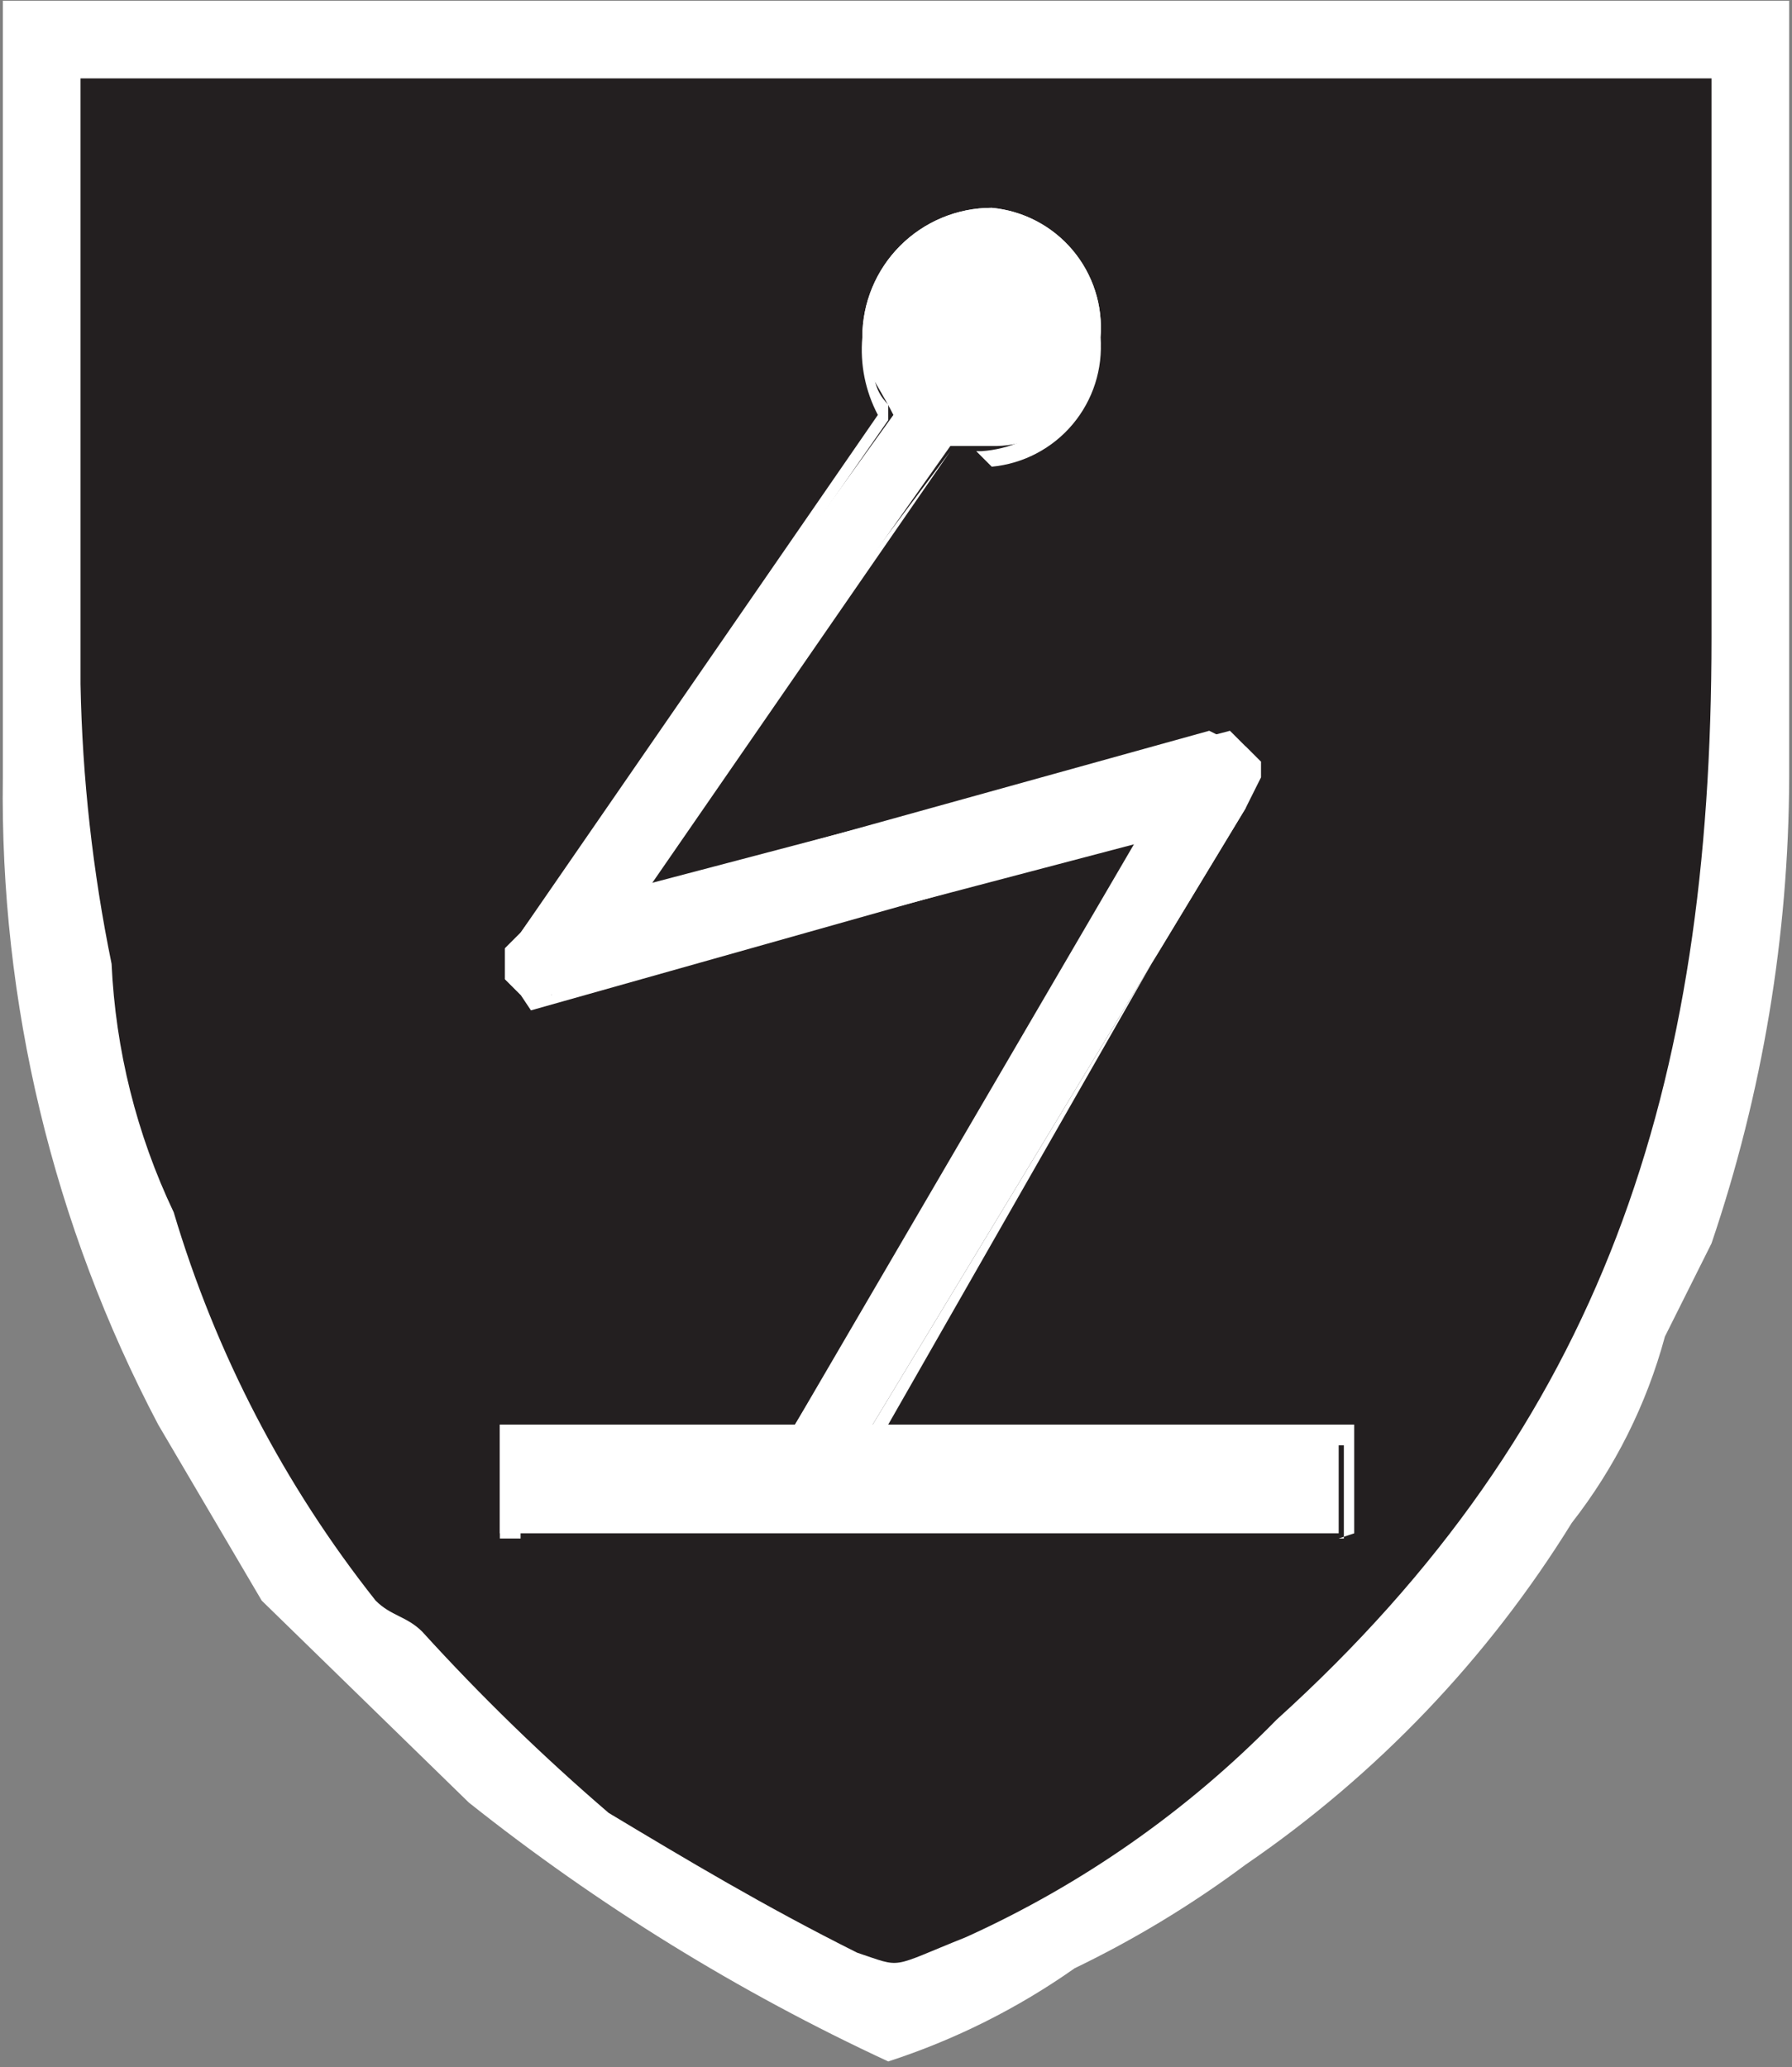
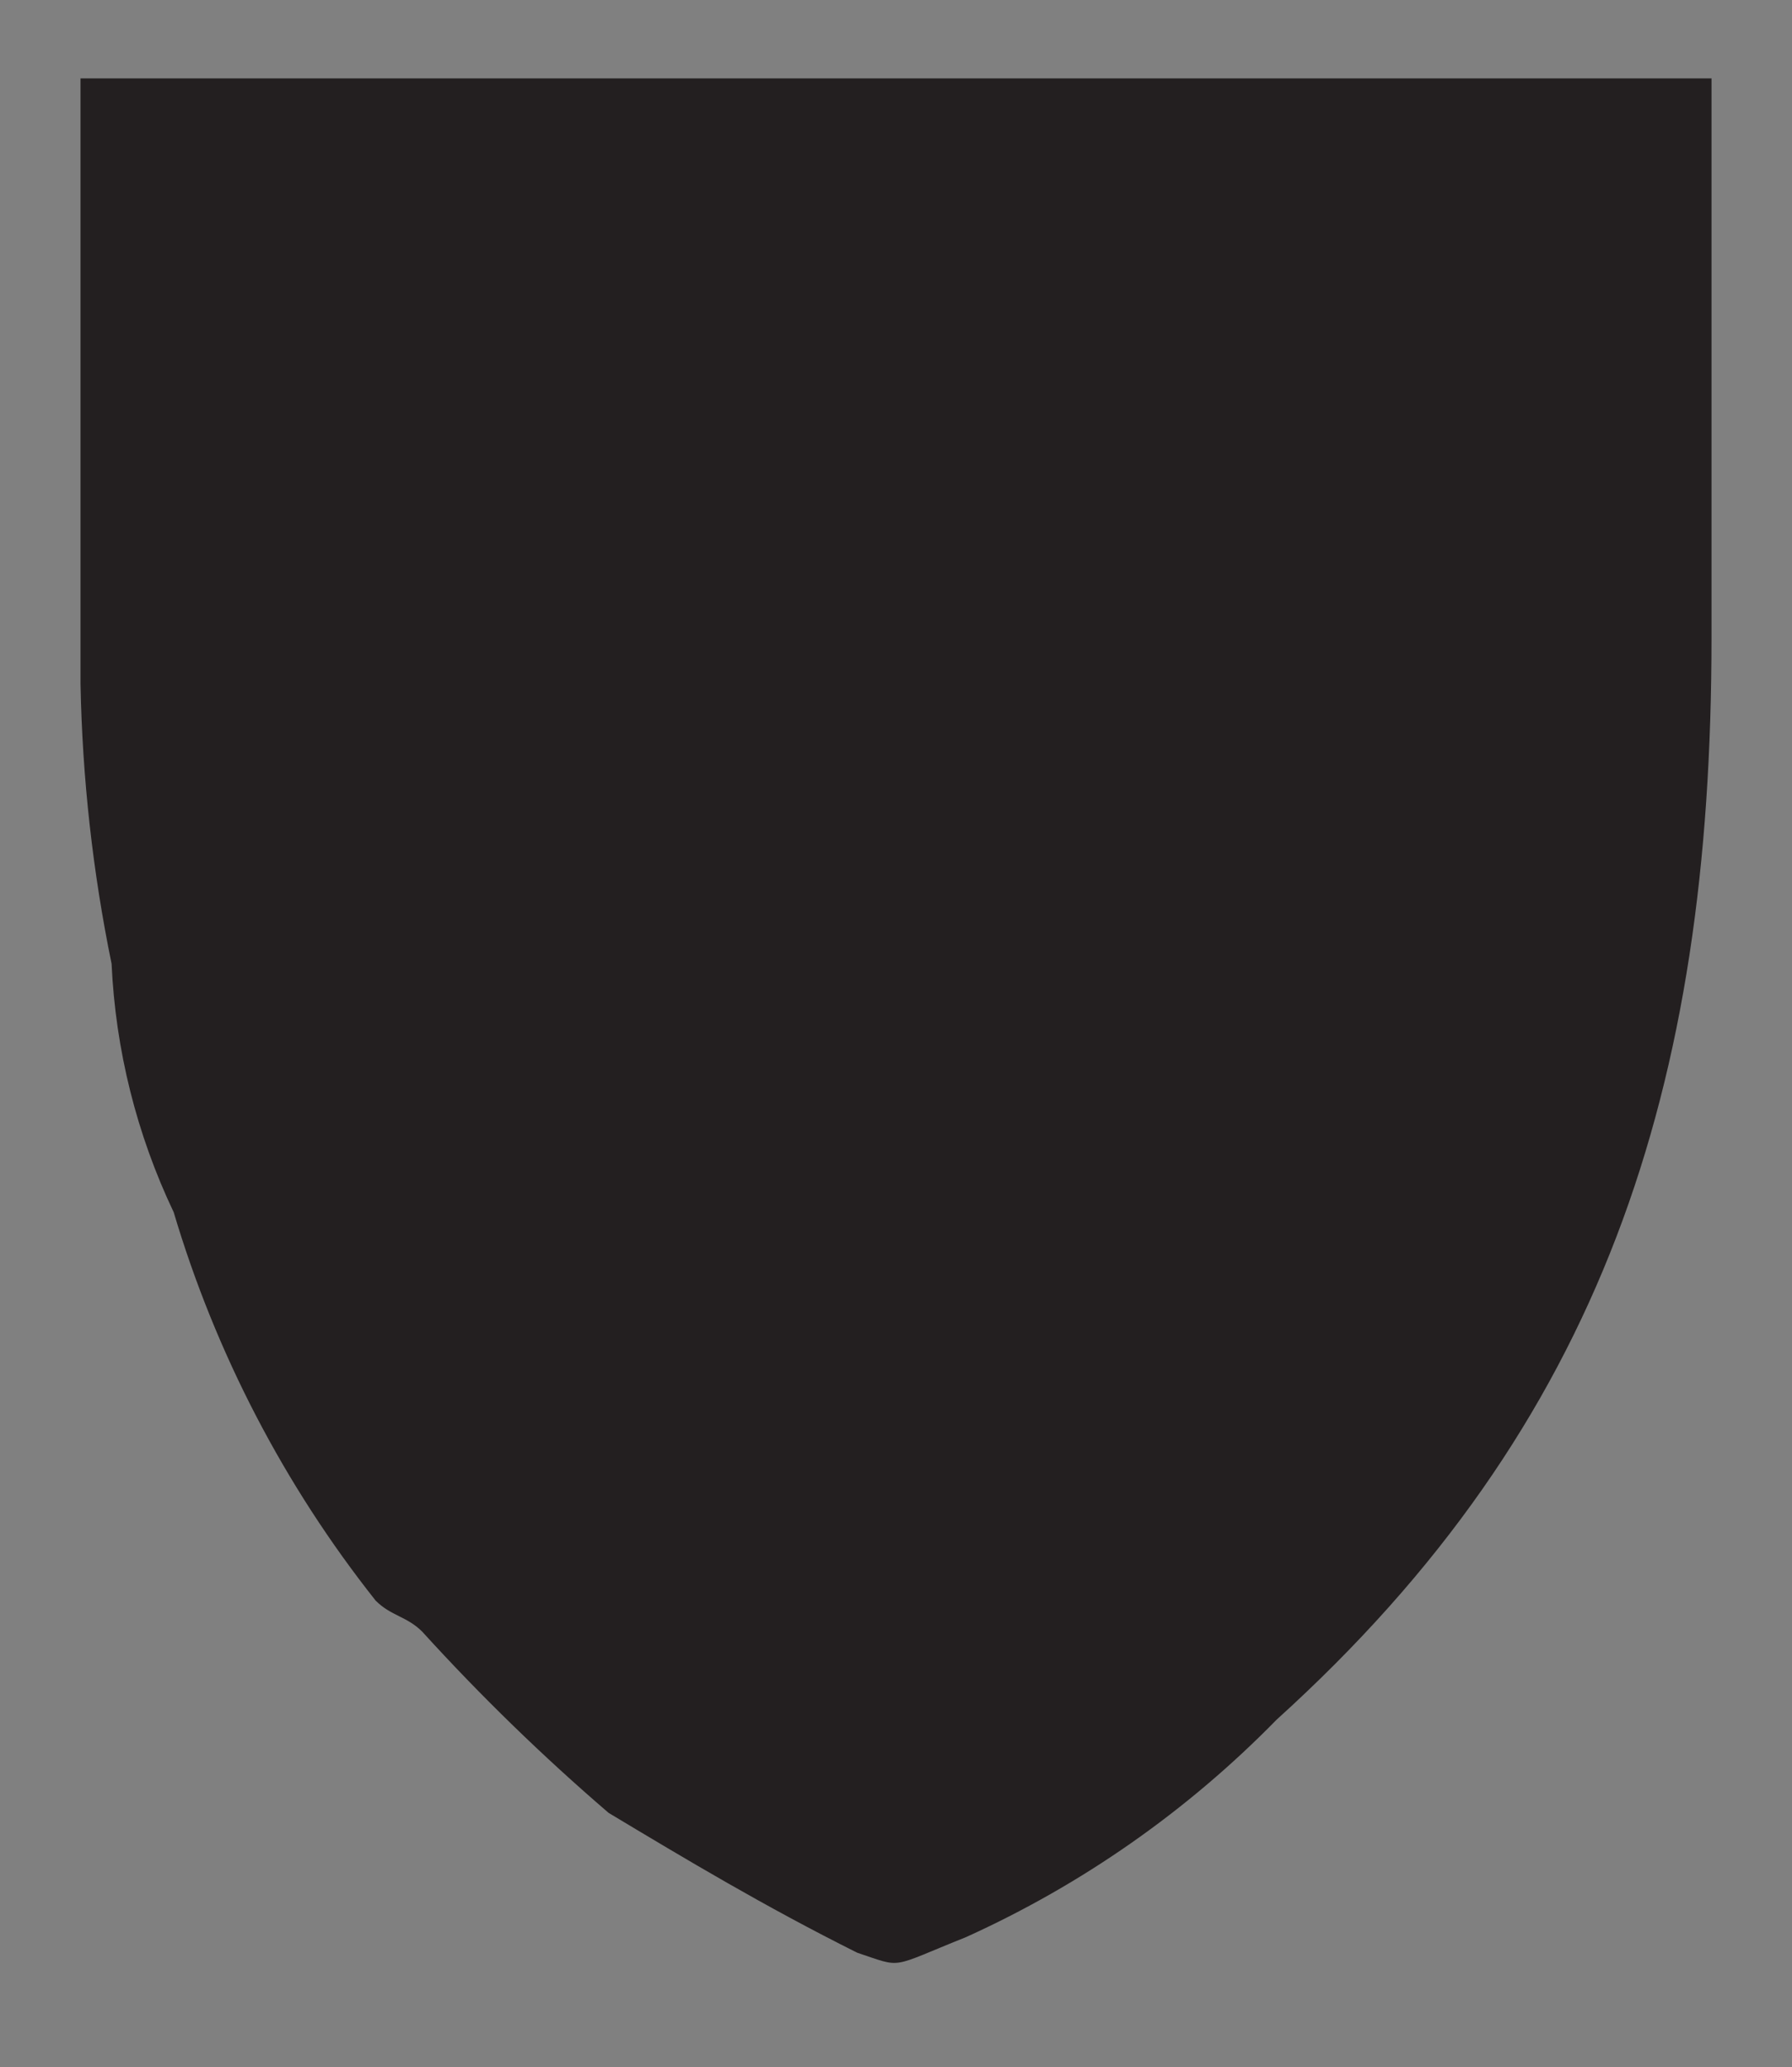
<svg xmlns="http://www.w3.org/2000/svg" width="261" height="301" viewBox="0 0 261 301" fill="none">
  <rect x="0" y="0" width="261" height="301" fill="#808080" stroke="none" />
  <g clip-path="url(#clip0_242_404)">
-     <path fill-rule="evenodd" clip-rule="evenodd" d="M0.415 113.198C-0.037 146.009 7.741 178.41 23.039 207.442L38.121 233.076L68.287 262.48C87.082 277.422 107.587 290.076 129.371 300.178C139.049 297.038 148.201 292.464 156.519 286.607C165.278 282.387 173.611 277.337 181.406 271.528C200.539 258.434 216.722 241.484 228.916 221.767C235.207 213.716 239.823 204.487 242.49 194.625L249.277 181.054C256.697 159.196 260.518 136.28 260.589 113.198V0.105H0.415V113.198Z" fill="white" />
    <path fill-rule="evenodd" clip-rule="evenodd" d="M249.277 92.839V11.412H11.727V99.624C11.989 113.305 13.503 126.933 16.251 140.338C16.826 152.883 19.903 165.187 25.301 176.527C31.417 197.075 41.4 216.267 54.712 233.073C56.974 235.335 59.237 235.335 61.499 237.597C69.997 246.943 79.064 255.756 88.647 263.985C99.96 270.771 111.271 277.556 124.846 284.342C131.633 286.604 129.37 286.604 140.682 282.08C157.601 274.426 172.945 263.687 185.93 250.414C233.44 207.439 249.277 158.432 249.277 92.839Z" fill="#231F20" />
-     <path d="M72.807 207.44H115.792L167.827 122.244L81.856 144.862H75.823L73.561 142.6V138.077L75.823 135.815L130.12 60.42C127.858 55.896 125.596 53.634 125.596 49.111C125.596 44.111 127.582 39.317 131.118 35.782C134.653 32.248 139.449 30.262 144.449 30.262C149.036 30.693 153.269 32.912 156.233 36.439C159.197 39.967 160.652 44.519 160.285 49.111C160.337 51.204 159.963 53.286 159.185 55.23C158.408 57.174 157.243 58.941 155.762 60.421C154.281 61.902 152.515 63.066 150.57 63.844C148.625 64.621 146.543 64.995 144.449 64.943H138.416L93.168 129.029L179.139 106.411L181.401 108.673L183.663 110.934V113.196L181.401 117.72L127.104 207.44H194.975V223.273H72.807V207.44Z" fill="white" />
-     <path d="M194.975 224.027H72.807V207.44H115.792L165.564 122.244L77.331 147.124L75.823 144.862L73.561 142.6V138.077L75.823 135.815L127.858 60.42C126.029 56.947 125.243 53.019 125.596 49.111C125.596 44.111 127.582 39.317 131.118 35.782C134.653 32.248 139.449 30.262 144.449 30.262C149.036 30.693 153.269 32.912 156.233 36.439C159.197 39.967 160.652 44.519 160.285 49.111C160.652 53.702 159.197 58.254 156.233 61.782C153.269 65.309 149.036 67.528 144.449 67.959L142.186 65.697H138.416L94.676 129.029L176.122 106.411L180.647 108.673L182.909 110.934V113.196L180.647 117.72L129.366 207.44H197.238V223.273L194.975 224.027ZM75.823 224.027H195.729V210.456H127.104V207.44L181.401 117.72L183.663 110.934L181.401 108.673H176.876L93.168 132.045H90.906V129.029L138.416 65.697H142.94C147.053 65.431 150.929 63.678 153.843 60.764C156.757 57.851 158.511 53.976 158.777 49.864C158.511 45.753 156.757 41.878 153.843 38.965C150.929 36.051 147.053 34.298 142.94 34.032C140.847 33.98 138.764 34.354 136.819 35.131C134.875 35.909 133.108 37.073 131.627 38.554C130.146 40.034 128.981 41.8 128.204 43.745C127.426 45.689 127.052 47.771 127.104 49.864C127.104 54.388 127.104 56.65 129.366 58.912V61.174L75.823 138.077V142.6L80.348 144.862L82.61 142.6L166.318 119.982H168.581V122.244L115.792 210.456H75.823V224.027Z" fill="white" />
  </g>
  <defs>
    <clipPath id="clip0_242_404">
      <rect width="260.174" height="300.826" fill="white" transform="translate(0.413 0.105)" />
    </clipPath>
  </defs>
</svg>